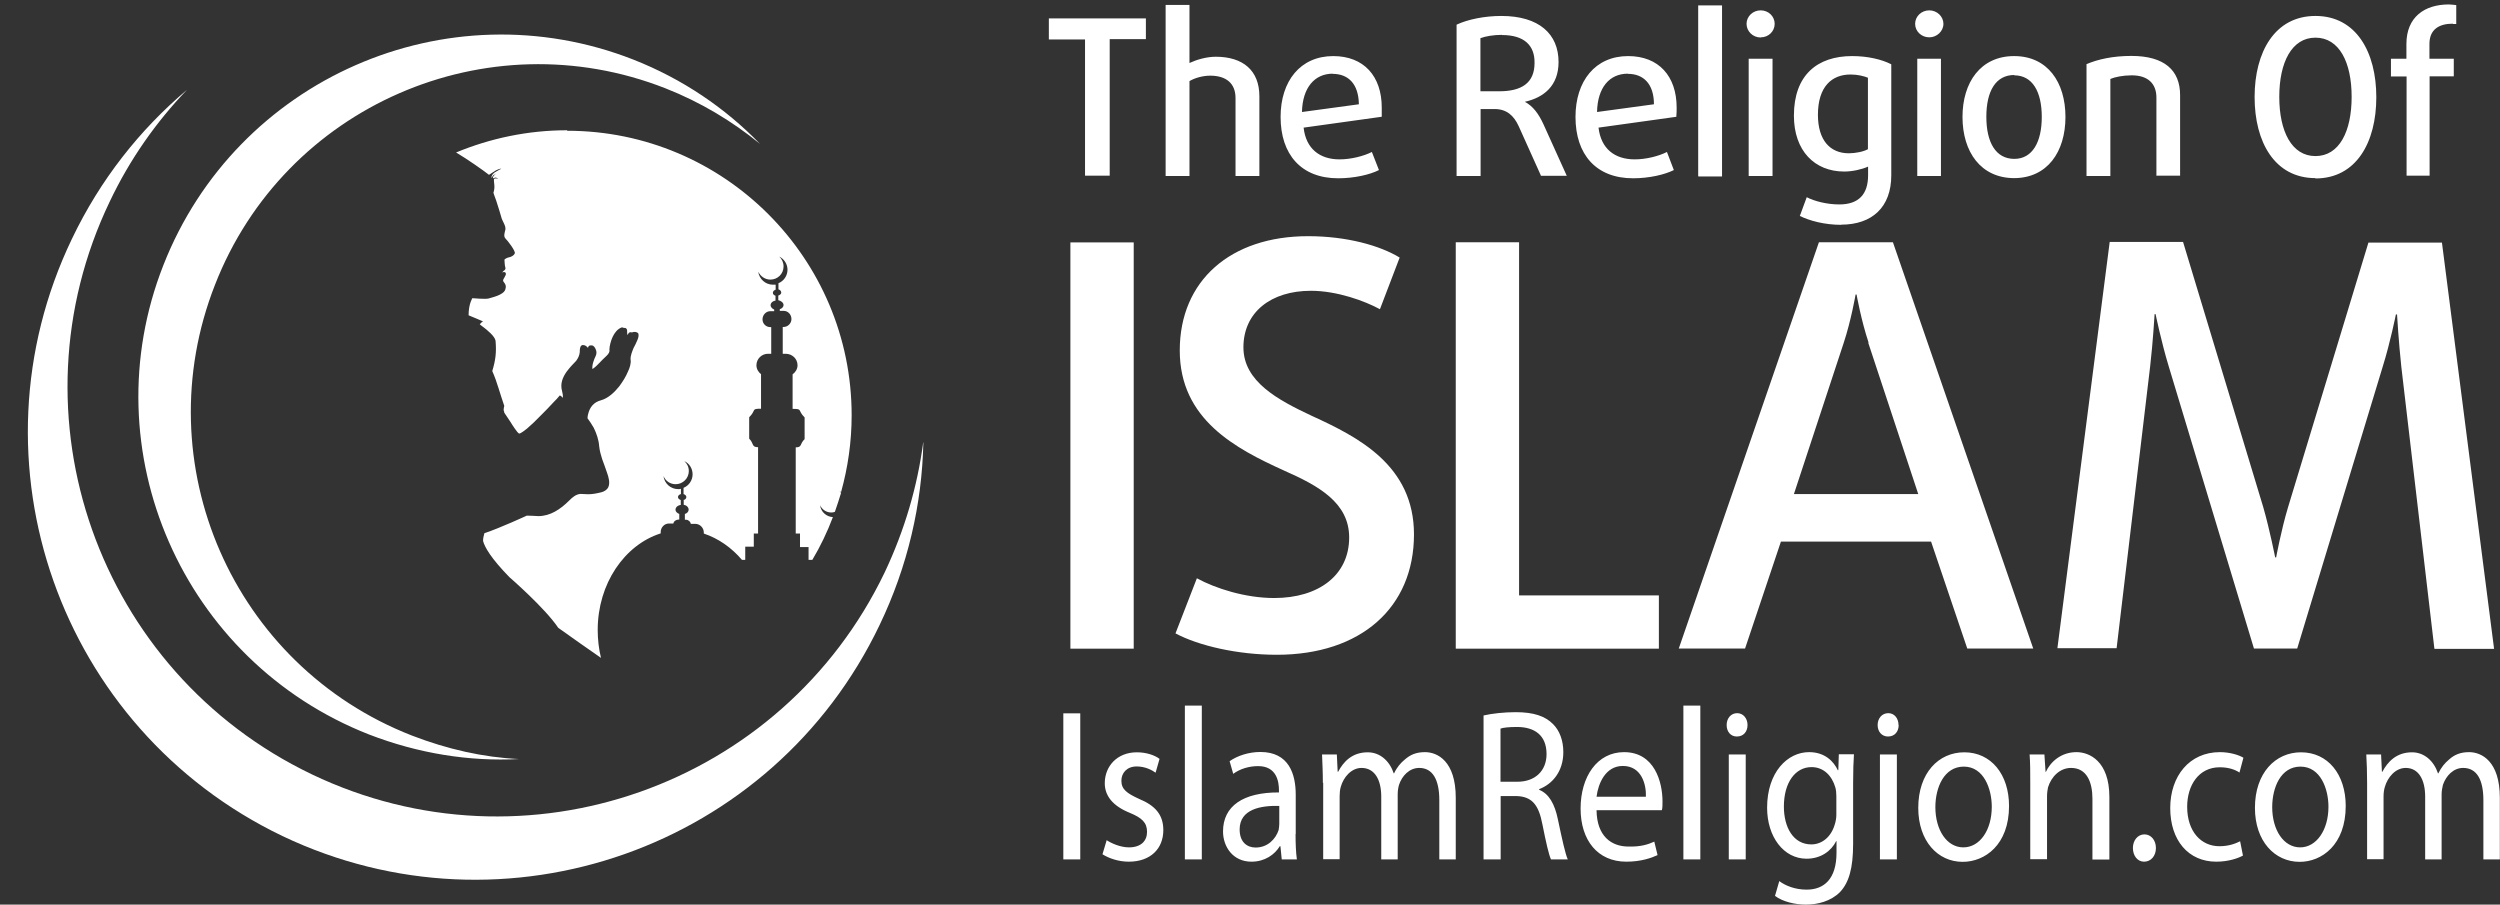
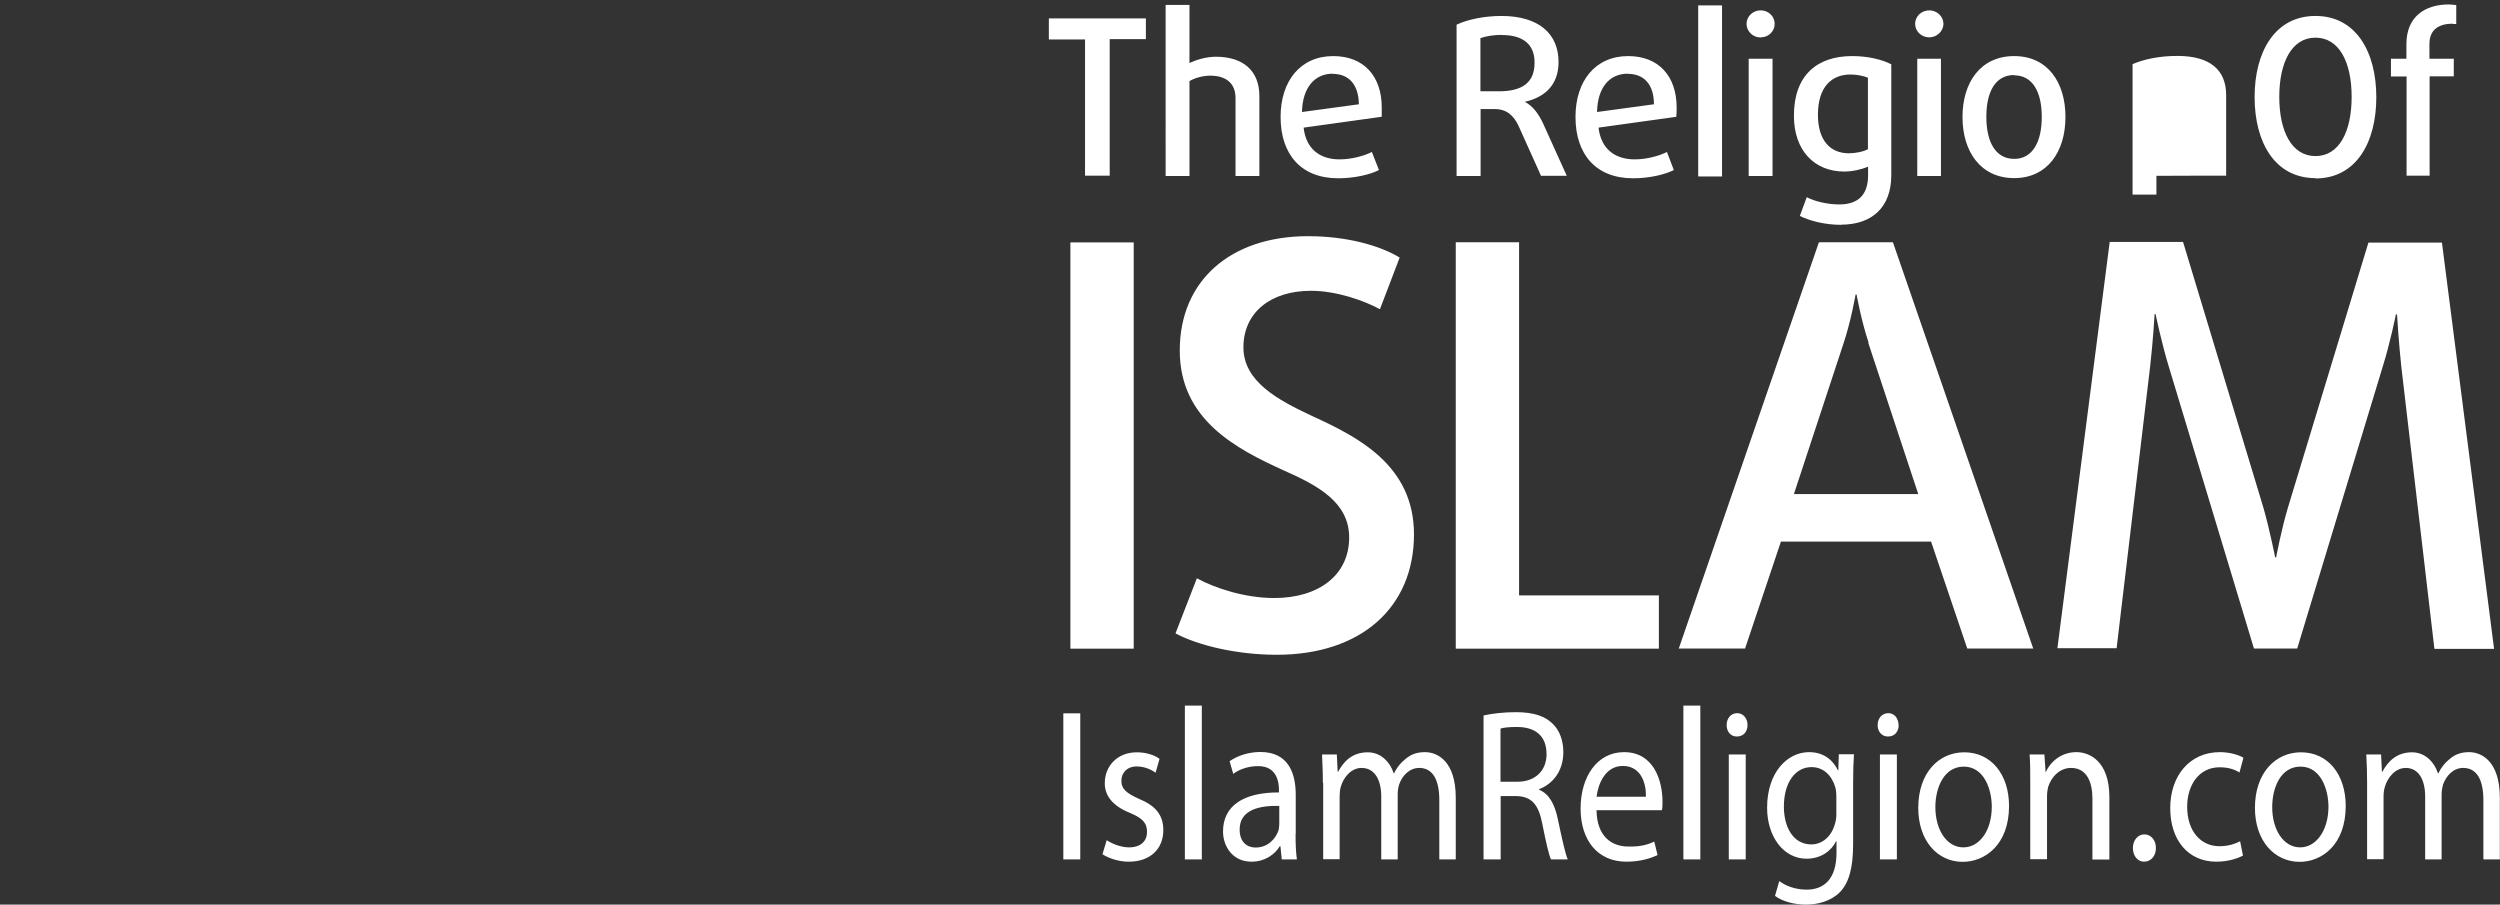
<svg xmlns="http://www.w3.org/2000/svg" width="152" height="55">
  <rect width="100%" height="100%" fill="#333333" stroke="none" />
  <g fill="#fff">
-     <path fill-rule="evenodd" d="M34.48 7.95c9.55 0 17.3 7.75 17.3 17.3 0 1.62-.23 3.18-.64 4.66-.04 0-.07-.03-.1-.05.03.04.06.07.1.1-.12.4-.25.78-.38 1.16-.07.03-.14.04-.22.04-.3 0-.56-.18-.68-.44.05.4.38.7.78.72-.34.9-.76 1.78-1.25 2.6h-.23v-.78h-.52v-.82h-.26v-5.24c.4 0 .23-.2.54-.5v-1.32c-.45-.45-.1-.52-.73-.52v-2.1c.18-.13.3-.33.3-.55 0-.4-.33-.7-.72-.7h-.18v-1.63h.05c.26 0 .48-.22.48-.48 0-.27-.2-.5-.48-.5h-.23v-.1c.13-.04.23-.14.23-.25 0-.14-.14-.26-.32-.3v-.28c.1-.03.18-.1.18-.18 0-.1-.07-.16-.17-.2v-.37c.32-.13.55-.45.55-.82 0-.34-.2-.65-.5-.8.16.15.26.36.26.6 0 .45-.36.8-.8.8-.33 0-.6-.2-.74-.48.06.44.43.79.9.79.05 0 .1 0 .16 0v.3c-.1.04-.17.1-.17.2 0 .07.06.14.16.17v.3c-.17.02-.3.14-.3.28 0 .1.1.22.22.26v.1h-.23c-.27 0-.48.23-.48.5 0 .25.2.47.48.47h.05v1.62h-.2c-.37 0-.7.3-.7.7 0 .22.12.42.28.54v2.1c-.62 0-.27.07-.72.52v1.3c.3.3.13.52.54.52v5.25h-.26v.8h-.52v.8h-.2c-.64-.75-1.43-1.3-2.32-1.6v-.07c0-.28-.24-.52-.52-.52H42c-.02-.14-.15-.25-.3-.25h-.06v-.35c.14-.04.23-.15.23-.26 0-.15-.13-.27-.3-.3v-.3c.1 0 .16-.1.16-.17 0-.08-.07-.15-.17-.18v-.38c.32-.13.55-.45.55-.82 0-.35-.2-.67-.5-.8.16.14.27.35.27.6 0 .44-.36.8-.8.8-.34 0-.62-.2-.74-.5.05.45.43.8.9.8.05 0 .1 0 .16-.02v.32c-.1.02-.18.1-.18.18 0 .08.07.15.17.18v.3c-.2.03-.32.15-.32.3 0 .1.1.2.23.25v.34h-.04c-.15 0-.3.1-.32.24h-.27c-.28 0-.5.24-.5.52v.08c-2.2.7-3.83 3.06-3.83 5.87 0 .6.07 1.16.2 1.7-.82-.57-1.75-1.22-2.6-1.83-.82-1.22-2.97-3.08-2.97-3.08-1.12-1.15-1.5-1.82-1.6-2.2 0-.15.03-.3.08-.47.96-.32 2.58-1.07 2.58-1.07.23 0 .47.02.7.03.73 0 1.35-.42 1.88-.95.2-.2.4-.37.67-.4.15 0 .33.02.48.02.27 0 .52-.05.8-.12.16-.04.33-.13.42-.3.13-.26.02-.63-.07-.88-.12-.38-.17-.46-.3-.84-.08-.25-.15-.5-.18-.78-.03-.4-.16-.77-.33-1.12-.12-.2-.24-.4-.38-.58 0-.1.02-.18.04-.26.1-.42.35-.72.77-.83.45-.12.84-.5 1.12-.85.2-.27.4-.58.53-.9.1-.2.2-.5.16-.73-.02-.22.1-.5.18-.7.08-.15.17-.32.24-.5.04-.1.1-.27.04-.4-.05-.05-.14-.08-.2-.08s-.1 0-.17.03c-.1 0-.1-.04-.2.03l-.06.1c-.08.08 0-.24-.07-.34-.06-.06-.08-.07-.15-.06-.05 0-.1-.05-.16-.03-.26.1-.43.34-.54.57-.1.2-.2.57-.2.8.02.03 0 .06 0 .1-.02.1-.13.22-.22.3-.14.14-.28.26-.4.4-.02.02-.04.03-.06.06-.05.06-.2.2-.35.3-.04-.24.1-.6.2-.8.06-.13.06-.28 0-.4-.04-.1-.12-.24-.25-.24h-.06c-.1 0-.14.06-.16.15-.08-.1-.2-.18-.3-.17-.04 0-.07 0-.1.03-.1.08-.1.28-.1.4-.02.2-.1.37-.22.53-.2.2-.4.42-.58.66-.24.34-.4.73-.28 1.16.04.14.06.3.06.43-.05-.05-.1-.1-.14-.12-.06-.04-.04-.04-.08 0-.1.12-.2.24-.32.35-.28.3-.56.6-.85.88-.26.27-.53.53-.8.76-.07.06-.4.32-.48.3-.1-.03-.45-.58-.5-.67-.14-.2-.26-.4-.4-.6 0-.05-.02-.1-.04-.15 0-.1.02-.18.04-.26-.12-.33-.23-.72-.35-1.08-.1-.33-.23-.7-.38-1.04.2-.66.26-1.13.2-1.84-.04-.28-.53-.67-.74-.83-.07-.06-.15-.1-.22-.17.04-.04.08-.1.12-.13.04-.02.07-.02.07-.02s0 0-.03-.03c0 0 0 0 .02 0-.04-.03-.07-.03-.1-.05-.06-.03-.15-.07-.28-.12-.06-.02-.23-.1-.48-.2 0-.7.23-1.04.23-1.04s.8.07.98.02c.18-.06.9-.2 1.02-.54s-.12-.43-.13-.54c-.03-.1.22-.34.16-.46-.05-.13-.23-.04-.23-.04s.03-.02.1-.1c.1-.05.14-.16.1-.22-.03-.07-.05-.42-.05-.46 0-.03.16-.13.3-.15.1-.02.28-.1.33-.24.05-.14-.44-.78-.57-.9-.12-.14-.06-.3 0-.55.03-.25-.2-.5-.26-.78-.04-.15-.18-.6-.3-.97-.1-.25-.16-.46-.17-.48 0 0 .04-.1.06-.3.02-.2-.08-.52 0-.56.1-.03.2 0 .24.02-.03-.03-.14-.1-.2-.08-.08 0-.1.1-.13 0 0-.1.2-.26.2-.26l-.1.07c-.1.04-.14.13-.17.2 0 0-.02-.02-.02-.03 0-.08.06-.2.2-.3.23-.14.4-.22.4-.22s-.07-.03-.33.1c-.17.1-.3.2-.42.27-.34-.27-1.28-.93-2-1.36 2.08-.86 4.36-1.35 6.75-1.35zm-2.92 38.2c-2.18-.1-4.37-.6-6.52-1.43C14.16 40.47 8.8 28.2 13.07 17.32 17.3 6.46 29.59 1.1 40.46 5.37c2.14.84 4.06 2 5.75 3.38C44.1 6.57 41.5 4.8 38.5 3.62 27.15-.82 14.37 4.8 9.93 16.13 5.5 27.4 11.1 40.2 22.42 44.65c3 1.16 6.1 1.66 9.14 1.5zM56.13 26.9c-.35 2.66-1.12 5.32-2.34 7.9-6.24 13-21.83 18.5-34.83 12.28C5.95 40.85.44 25.26 6.67 12.26c1.22-2.57 2.82-4.84 4.7-6.8-2.88 2.43-5.28 5.47-7 9.07-6.5 13.55-.75 29.8 12.8 36.3C30.74 57.3 47 51.56 53.48 38c1.72-3.58 2.58-7.37 2.66-11.1z" clip-rule="evenodd" />
-     <path d="M67.47 2.38v8.3h-1.5V2.4h-2.2V1.12h5.9v1.26h-2.2zm7.65 8.32V5.96c0-.9-.58-1.36-1.54-1.36-.43 0-.92.13-1.26.33v5.77h-1.45V.3h1.45v3.53c.43-.2 1.03-.38 1.6-.38 1.66 0 2.65.84 2.65 2.4v4.85h-1.45zM84 7.1l-4.74.66c.14 1.28.98 1.93 2.18 1.93.7 0 1.48-.2 1.97-.45l.43 1.1c-.55.28-1.5.5-2.48.5-2.25 0-3.5-1.45-3.5-3.73 0-2.18 1.2-3.7 3.2-3.7 1.86 0 2.95 1.22 2.95 3.13 0 .17 0 .36 0 .55zm-2.97-2.62c-1.1 0-1.84.85-1.87 2.33l3.46-.47c-.02-1.24-.64-1.85-1.6-1.85zm12.66 6.2l-1.35-3c-.3-.66-.74-1.05-1.47-1.05h-.85v4.07h-1.46V1.5c.7-.33 1.73-.53 2.72-.53 2.3 0 3.48 1.1 3.48 2.8 0 1.45-.9 2.16-2.05 2.42.5.26.85.75 1.13 1.36l1.42 3.14h-1.6zm-2.38-8.56c-.48 0-.98.08-1.3.2v3.23h1.14c1.36 0 2.15-.5 2.15-1.72.02-1.06-.62-1.7-1.98-1.7zm10.62 4.98l-4.74.66c.15 1.28.98 1.93 2.2 1.93.7 0 1.47-.2 1.96-.45l.42 1.1c-.56.28-1.5.5-2.48.5-2.25 0-3.5-1.45-3.5-3.73 0-2.18 1.2-3.7 3.2-3.7 1.86 0 2.95 1.22 2.95 3.13 0 .17 0 .36-.02.55zm-2.96-2.62c-1.12 0-1.84.85-1.87 2.33l3.46-.47c0-1.24-.64-1.85-1.58-1.85zm4.28 6.2V.33h1.45v10.4h-1.44zm3.8-8.4c-.48 0-.86-.38-.86-.83 0-.45.38-.82.86-.82s.85.37.85.82c0 .45-.37.82-.84.82zm-.73 8.42V3.57h1.45v7.13h-1.45zm5.64 2.97c-1.04 0-1.94-.25-2.53-.54l.42-1.14c.46.24 1.22.44 1.98.44 1.18 0 1.75-.62 1.75-1.77v-.53c-.38.17-.95.3-1.45.3-1.8 0-3.06-1.26-3.06-3.4 0-2.47 1.43-3.62 3.54-3.62.94 0 1.8.2 2.38.5v6.75c0 1.94-1.17 3-3.05 3zm1.62-8.94c-.24-.1-.63-.2-1.07-.2-1.12 0-1.98.72-1.98 2.45 0 1.56.75 2.34 1.88 2.34.4 0 .9-.1 1.16-.25V4.73zm3.72-2.46c-.48 0-.86-.37-.86-.82 0-.45.38-.82.86-.82.47 0 .86.37.86.82 0 .45-.4.82-.86.82zm-.73 8.42V3.57h1.44v7.13h-1.45zm5.9.14c-2.04 0-3.15-1.6-3.15-3.72 0-2.1 1.1-3.7 3.14-3.7s3.12 1.6 3.12 3.7c0 2.12-1.1 3.72-3.13 3.72zm0-6.27c-1.14 0-1.7 1-1.7 2.54s.56 2.56 1.7 2.56c1.1 0 1.67-1.02 1.67-2.55 0-1.53-.56-2.53-1.68-2.53zm8.64 6.13V5.93c0-.83-.5-1.35-1.5-1.35-.52 0-1.02.1-1.3.22v5.9h-1.45V3.9c.7-.3 1.62-.5 2.73-.5 2 0 2.96.87 2.96 2.38v4.9h-1.46zm9.67.14c-2.47 0-3.7-2.18-3.7-4.93 0-2.74 1.23-4.93 3.7-4.93 2.48 0 3.7 2.2 3.7 4.94 0 2.75-1.22 4.94-3.7 4.94zm0-8.54c-1.44 0-2.2 1.5-2.2 3.6s.76 3.6 2.2 3.6c1.45 0 2.2-1.5 2.2-3.6s-.75-3.6-2.2-3.6zm8.35-.85c-.82 0-1.42.34-1.42 1.23v.9h1.48v1.07h-1.47v6.04h-1.4V4.65h-.95V3.57h.94v-.9c0-1.63 1.1-2.4 2.58-2.4.14 0 .34.03.45.04v1.15h-.2zm-84.05 38v-24.7h3.85v24.7H65.1zm12.53.37c-2.36 0-4.74-.55-6.14-1.3l1.3-3.35c1.14.62 2.95 1.2 4.7 1.2 2.72 0 4.56-1.4 4.56-3.68 0-2.13-1.88-3.15-3.96-4.07-2.93-1.33-6.34-3.1-6.34-7.3 0-4.26 3.1-6.95 7.8-6.95 2.36 0 4.37.57 5.57 1.3L83.9 18.8c-.92-.5-2.6-1.12-4.2-1.12-2.42 0-4.1 1.3-4.1 3.44 0 2.08 2.1 3.2 4.17 4.17 2.8 1.28 6.2 3 6.2 7.2 0 4.45-3.23 7.32-8.34 7.32zm10.9-.38v-24.7h3.85V36.2h8.5v3.24H88.52zm31.1 0l-2.2-6.5h-9.13l-2.18 6.5h-4.03l8.52-24.7h4.5l8.53 24.7h-4.03zm-6-18.6c-.45-1.35-.73-2.92-.73-2.92h-.06s-.27 1.57-.72 2.93l-3.03 9.2h7.56l-3.04-9.2zm34.4 18.6L146 22.3c-.16-1.48-.26-3.18-.26-3.18h-.07s-.34 1.7-.8 3.17l-5.2 17.14h-2.63l-5.18-17.15c-.45-1.48-.8-3.18-.8-3.18H131s-.1 1.7-.27 3.17l-2.04 17.14h-3.6l3.18-24.7h4.46l4.88 16.14c.4 1.4.72 3.04.72 3.04h.06s.3-1.64.72-3.04L144 14.75h4.47l3.17 24.7h-3.62zM65.68 43.37v8.88h-1.03v-8.88h1.03zM67.28 51.08c.3.2.85.44 1.36.44.74 0 1.1-.4 1.1-.94 0-.56-.3-.85-1.05-1.16-1.04-.42-1.52-1.04-1.52-1.8 0-1.03.75-1.88 1.95-1.88.57 0 1.08.17 1.38.4l-.24.84c-.22-.16-.63-.38-1.15-.38-.6 0-.93.4-.93.87 0 .52.33.76 1.07 1.1.97.4 1.48.95 1.48 1.9 0 1.13-.78 1.92-2.1 1.92-.62 0-1.2-.2-1.6-.45l.26-.87zM72.04 42.9h1.03v9.35h-1.03V42.9zM78.77 50.72c0 .55.02 1.1.08 1.53h-.92l-.08-.8h-.04c-.3.5-.9.94-1.72.94-1.14 0-1.73-.92-1.73-1.84 0-1.54 1.22-2.38 3.4-2.37v-.14c0-.5-.13-1.47-1.28-1.46-.54 0-1.1.17-1.5.47l-.22-.77c.47-.33 1.16-.56 1.87-.56 1.73 0 2.15 1.33 2.15 2.6v2.38zm-1-1.72c-1.12-.03-2.4.2-2.4 1.43 0 .77.45 1.1.97 1.1.74 0 1.22-.52 1.4-1.06.02-.13.04-.26.04-.37V49zM80.43 47.6c0-.67-.03-1.2-.05-1.73h.9l.05 1.05h.03c.32-.6.84-1.18 1.8-1.18.75 0 1.33.53 1.58 1.28h.02c.17-.37.4-.63.64-.83.34-.3.7-.46 1.24-.46.76 0 1.87.55 1.87 2.77v3.75h-1v-3.6c0-1.24-.4-1.96-1.22-1.96-.6 0-1.05.48-1.23 1.03-.05.17-.08.37-.08.58v3.95h-1v-3.82c0-1.02-.4-1.74-1.2-1.74-.62 0-1.1.57-1.26 1.15-.05.16-.07.37-.07.57v3.83h-1V47.6zM90.2 43.5c.52-.12 1.26-.2 1.95-.2 1.1 0 1.8.24 2.28.73.4.4.62 1 .62 1.7 0 1.16-.65 1.94-1.47 2.25v.04c.6.24.95.87 1.14 1.8.26 1.23.45 2.1.6 2.43H94.3c-.13-.27-.3-1.02-.52-2.12-.23-1.23-.66-1.7-1.58-1.73h-.96v3.85H90.2V43.5zm1.02 4.03h1.04c1.08 0 1.77-.67 1.77-1.68 0-1.15-.73-1.65-1.8-1.65-.5 0-.84.04-1 .1v3.23zM97.07 49.27c.02 1.57.9 2.2 1.94 2.2.75.02 1.2-.13 1.57-.3l.2.82c-.37.17-1 .4-1.9.4-1.74 0-2.78-1.3-2.78-3.23s1-3.43 2.64-3.43c1.86 0 2.34 1.82 2.34 3 0 .23 0 .4-.04.53h-3.97zm3-.83c.03-.72-.25-1.87-1.4-1.87-1.06 0-1.5 1.07-1.6 1.87h3zM102.35 42.9h1.03v9.35h-1.03V42.9zM106.25 44.08c0 .4-.24.7-.65.7-.38 0-.62-.3-.62-.7 0-.4.26-.72.64-.72.37 0 .63.32.63.72zm-1.14 8.17v-6.38h1.03v6.38h-1.02zM112.67 51.3c0 1.5-.26 2.37-.8 2.94-.56.56-1.36.76-2.07.76-.67 0-1.42-.18-1.88-.53l.26-.9c.37.28.96.52 1.66.52 1.05 0 1.82-.63 1.82-2.25v-.7h-.02c-.3.6-.93 1.07-1.8 1.07-1.4 0-2.4-1.34-2.4-3.1 0-2.16 1.24-3.38 2.55-3.38.97 0 1.5.57 1.75 1.1h.03l.03-.97h.92c-.03.45-.05.98-.05 1.74v3.7zm-1.02-2.9c0-.2-.02-.38-.06-.52-.2-.7-.7-1.24-1.45-1.24-.98 0-1.68.93-1.68 2.4 0 1.26.57 2.3 1.67 2.3.64 0 1.2-.45 1.42-1.2.06-.18.1-.4.1-.6v-1.15zM115.44 44.08c0 .4-.24.7-.65.7-.38 0-.63-.3-.63-.7 0-.4.26-.72.65-.72.37 0 .62.32.62.72zm-1.14 8.17v-6.38h1.03v6.38h-1.03zM122.15 49c0 2.37-1.47 3.4-2.82 3.4-1.52 0-2.7-1.27-2.7-3.28 0-2.13 1.24-3.38 2.8-3.38 1.62 0 2.72 1.33 2.72 3.27zm-4.48.07c0 1.4.7 2.45 1.7 2.45s1.73-1.04 1.73-2.47c0-1.08-.48-2.44-1.7-2.44-1.2 0-1.73 1.27-1.73 2.47zM123.44 47.6c0-.67 0-1.2-.04-1.73h.9l.07 1.06h.02c.27-.6.92-1.2 1.86-1.2.78 0 2 .54 2 2.73v3.8h-1.03v-3.7c0-1-.34-1.87-1.3-1.87-.68 0-1.2.53-1.4 1.18-.03.14-.06.34-.06.54v3.83h-1.02V47.6zM129.68 51.56c0-.47.3-.83.7-.83.4 0 .7.35.7.83s-.3.83-.72.83c-.4 0-.68-.36-.68-.84zM136.37 52.02c-.27.15-.86.37-1.62.37-1.7 0-2.8-1.3-2.8-3.26 0-1.96 1.18-3.4 3.02-3.4.6 0 1.15.17 1.43.34l-.24.9c-.24-.16-.63-.32-1.2-.32-1.28 0-1.98 1.1-1.98 2.4 0 1.5.84 2.4 1.96 2.4.58 0 .97-.16 1.26-.3l.17.86zM142.62 49c0 2.37-1.46 3.4-2.8 3.4-1.53 0-2.72-1.27-2.72-3.28 0-2.13 1.25-3.38 2.8-3.38 1.63 0 2.72 1.33 2.72 3.27zm-4.47.07c0 1.4.7 2.45 1.7 2.45.98 0 1.72-1.04 1.72-2.47 0-1.08-.48-2.44-1.7-2.44-1.2 0-1.72 1.27-1.72 2.47zM143.92 47.6c0-.67-.02-1.2-.05-1.73h.9l.05 1.05h.03c.32-.6.85-1.18 1.8-1.18.75 0 1.33.53 1.58 1.28h.02c.18-.37.4-.63.64-.83.33-.3.7-.46 1.23-.46.76 0 1.87.55 1.87 2.77v3.75h-1v-3.6c0-1.24-.4-1.96-1.23-1.96-.6 0-1.04.48-1.23 1.03-.04.17-.08.37-.08.58v3.95h-1v-3.82c0-1.02-.4-1.74-1.18-1.74-.63 0-1.1.57-1.27 1.15-.05.16-.08.37-.08.57v3.83h-1V47.6z" />
+     <path d="M67.47 2.38v8.3h-1.5V2.4h-2.2V1.12h5.9v1.26h-2.2zm7.65 8.32V5.96c0-.9-.58-1.36-1.54-1.36-.43 0-.92.13-1.26.33v5.77h-1.45V.3h1.45v3.53c.43-.2 1.03-.38 1.6-.38 1.66 0 2.65.84 2.65 2.4v4.85h-1.45zM84 7.1l-4.74.66c.14 1.28.98 1.93 2.18 1.93.7 0 1.48-.2 1.97-.45l.43 1.1c-.55.28-1.5.5-2.48.5-2.25 0-3.5-1.45-3.5-3.73 0-2.18 1.2-3.7 3.2-3.7 1.86 0 2.95 1.22 2.95 3.13 0 .17 0 .36 0 .55zm-2.97-2.62c-1.1 0-1.84.85-1.87 2.33l3.46-.47c-.02-1.24-.64-1.85-1.6-1.85zm12.66 6.2l-1.35-3c-.3-.66-.74-1.05-1.47-1.05h-.85v4.07h-1.46V1.5c.7-.33 1.73-.53 2.72-.53 2.3 0 3.48 1.1 3.48 2.8 0 1.45-.9 2.16-2.05 2.42.5.26.85.75 1.13 1.36l1.42 3.14h-1.6zm-2.38-8.56c-.48 0-.98.08-1.3.2v3.23h1.14c1.36 0 2.15-.5 2.15-1.72.02-1.06-.62-1.7-1.98-1.7zm10.62 4.98l-4.74.66c.15 1.28.98 1.93 2.2 1.93.7 0 1.47-.2 1.96-.45l.42 1.1c-.56.28-1.5.5-2.48.5-2.25 0-3.5-1.45-3.5-3.73 0-2.18 1.2-3.7 3.2-3.7 1.86 0 2.95 1.22 2.95 3.13 0 .17 0 .36-.02.55zm-2.96-2.62c-1.12 0-1.84.85-1.87 2.33l3.46-.47c0-1.24-.64-1.85-1.58-1.85zm4.28 6.2V.33h1.45v10.4h-1.44zm3.8-8.4c-.48 0-.86-.38-.86-.83 0-.45.38-.82.86-.82s.85.37.85.82c0 .45-.37.82-.84.82zm-.73 8.42V3.57h1.45v7.13h-1.45zm5.64 2.97c-1.04 0-1.94-.25-2.53-.54l.42-1.14c.46.24 1.22.44 1.98.44 1.18 0 1.75-.62 1.75-1.77v-.53c-.38.17-.95.3-1.45.3-1.8 0-3.06-1.26-3.06-3.4 0-2.47 1.43-3.62 3.54-3.62.94 0 1.8.2 2.38.5v6.75c0 1.94-1.17 3-3.05 3zm1.62-8.94c-.24-.1-.63-.2-1.07-.2-1.12 0-1.98.72-1.98 2.45 0 1.56.75 2.34 1.88 2.34.4 0 .9-.1 1.16-.25V4.73zm3.72-2.46c-.48 0-.86-.37-.86-.82 0-.45.38-.82.86-.82.47 0 .86.37.86.82 0 .45-.4.82-.86.82zm-.73 8.42V3.57h1.44v7.13h-1.45zm5.9.14c-2.04 0-3.15-1.6-3.15-3.72 0-2.1 1.1-3.7 3.14-3.7s3.12 1.6 3.12 3.7c0 2.12-1.1 3.72-3.13 3.72zm0-6.27c-1.14 0-1.7 1-1.7 2.54s.56 2.56 1.7 2.56c1.1 0 1.67-1.02 1.67-2.55 0-1.53-.56-2.53-1.68-2.53zm8.64 6.13V5.93v5.9h-1.45V3.9c.7-.3 1.62-.5 2.73-.5 2 0 2.96.87 2.96 2.38v4.9h-1.46zm9.67.14c-2.47 0-3.7-2.18-3.7-4.93 0-2.74 1.23-4.93 3.7-4.93 2.48 0 3.7 2.2 3.7 4.94 0 2.75-1.22 4.94-3.7 4.94zm0-8.54c-1.44 0-2.2 1.5-2.2 3.6s.76 3.6 2.2 3.6c1.45 0 2.2-1.5 2.2-3.6s-.75-3.6-2.2-3.6zm8.35-.85c-.82 0-1.42.34-1.42 1.23v.9h1.48v1.07h-1.47v6.04h-1.4V4.65h-.95V3.57h.94v-.9c0-1.63 1.1-2.4 2.58-2.4.14 0 .34.03.45.04v1.15h-.2zm-84.05 38v-24.7h3.85v24.7H65.1zm12.53.37c-2.36 0-4.74-.55-6.14-1.3l1.3-3.35c1.14.62 2.95 1.2 4.7 1.2 2.72 0 4.56-1.4 4.56-3.68 0-2.13-1.88-3.15-3.96-4.07-2.93-1.33-6.34-3.1-6.34-7.3 0-4.26 3.1-6.95 7.8-6.95 2.36 0 4.37.57 5.57 1.3L83.9 18.8c-.92-.5-2.6-1.12-4.2-1.12-2.42 0-4.1 1.3-4.1 3.44 0 2.08 2.1 3.2 4.17 4.17 2.8 1.28 6.2 3 6.2 7.2 0 4.45-3.23 7.32-8.34 7.32zm10.9-.38v-24.7h3.85V36.2h8.5v3.24H88.52zm31.1 0l-2.2-6.5h-9.13l-2.18 6.5h-4.03l8.52-24.7h4.5l8.53 24.7h-4.03zm-6-18.6c-.45-1.35-.73-2.92-.73-2.92h-.06s-.27 1.57-.72 2.93l-3.03 9.2h7.56l-3.04-9.2zm34.4 18.6L146 22.3c-.16-1.48-.26-3.18-.26-3.18h-.07s-.34 1.7-.8 3.17l-5.2 17.14h-2.63l-5.18-17.15c-.45-1.48-.8-3.18-.8-3.18H131s-.1 1.7-.27 3.17l-2.04 17.14h-3.6l3.18-24.7h4.46l4.88 16.14c.4 1.4.72 3.04.72 3.04h.06s.3-1.64.72-3.04L144 14.75h4.47l3.17 24.7h-3.62zM65.68 43.37v8.88h-1.03v-8.88h1.03zM67.28 51.08c.3.2.85.44 1.36.44.74 0 1.1-.4 1.1-.94 0-.56-.3-.85-1.05-1.16-1.04-.42-1.52-1.04-1.52-1.8 0-1.03.75-1.88 1.95-1.88.57 0 1.08.17 1.38.4l-.24.84c-.22-.16-.63-.38-1.15-.38-.6 0-.93.4-.93.87 0 .52.33.76 1.07 1.1.97.4 1.48.95 1.48 1.9 0 1.13-.78 1.92-2.1 1.92-.62 0-1.2-.2-1.6-.45l.26-.87zM72.04 42.9h1.03v9.35h-1.03V42.9zM78.77 50.72c0 .55.02 1.1.08 1.53h-.92l-.08-.8h-.04c-.3.5-.9.94-1.72.94-1.14 0-1.73-.92-1.73-1.84 0-1.54 1.22-2.38 3.4-2.37v-.14c0-.5-.13-1.47-1.28-1.46-.54 0-1.1.17-1.5.47l-.22-.77c.47-.33 1.16-.56 1.87-.56 1.73 0 2.15 1.33 2.15 2.6v2.38zm-1-1.72c-1.12-.03-2.4.2-2.4 1.43 0 .77.45 1.1.97 1.1.74 0 1.22-.52 1.4-1.06.02-.13.04-.26.04-.37V49zM80.43 47.6c0-.67-.03-1.2-.05-1.73h.9l.05 1.05h.03c.32-.6.84-1.18 1.8-1.18.75 0 1.33.53 1.58 1.28h.02c.17-.37.4-.63.64-.83.34-.3.7-.46 1.24-.46.76 0 1.87.55 1.87 2.77v3.75h-1v-3.6c0-1.24-.4-1.96-1.22-1.96-.6 0-1.05.48-1.23 1.03-.05.17-.08.37-.08.58v3.95h-1v-3.82c0-1.02-.4-1.74-1.2-1.74-.62 0-1.1.57-1.26 1.15-.05.16-.07.37-.07.57v3.83h-1V47.6zM90.2 43.5c.52-.12 1.26-.2 1.95-.2 1.1 0 1.8.24 2.28.73.4.4.62 1 .62 1.7 0 1.16-.65 1.94-1.47 2.25v.04c.6.24.95.87 1.14 1.8.26 1.23.45 2.1.6 2.43H94.3c-.13-.27-.3-1.02-.52-2.12-.23-1.23-.66-1.7-1.58-1.73h-.96v3.85H90.2V43.5zm1.02 4.03h1.04c1.08 0 1.77-.67 1.77-1.68 0-1.15-.73-1.65-1.8-1.65-.5 0-.84.04-1 .1v3.23zM97.07 49.27c.02 1.57.9 2.2 1.94 2.2.75.02 1.2-.13 1.57-.3l.2.82c-.37.17-1 .4-1.9.4-1.74 0-2.78-1.3-2.78-3.23s1-3.43 2.64-3.43c1.86 0 2.34 1.82 2.34 3 0 .23 0 .4-.04.53h-3.97zm3-.83c.03-.72-.25-1.87-1.4-1.87-1.06 0-1.5 1.07-1.6 1.87h3zM102.35 42.9h1.03v9.35h-1.03V42.9zM106.25 44.08c0 .4-.24.7-.65.7-.38 0-.62-.3-.62-.7 0-.4.26-.72.64-.72.37 0 .63.32.63.72zm-1.14 8.17v-6.38h1.03v6.38h-1.02zM112.67 51.3c0 1.5-.26 2.37-.8 2.94-.56.56-1.36.76-2.07.76-.67 0-1.42-.18-1.88-.53l.26-.9c.37.28.96.52 1.66.52 1.05 0 1.82-.63 1.82-2.25v-.7h-.02c-.3.6-.93 1.07-1.8 1.07-1.4 0-2.4-1.34-2.4-3.1 0-2.16 1.24-3.38 2.55-3.38.97 0 1.5.57 1.75 1.1h.03l.03-.97h.92c-.03.45-.05.98-.05 1.74v3.7zm-1.02-2.9c0-.2-.02-.38-.06-.52-.2-.7-.7-1.24-1.45-1.24-.98 0-1.68.93-1.68 2.4 0 1.26.57 2.3 1.67 2.3.64 0 1.2-.45 1.42-1.2.06-.18.1-.4.1-.6v-1.15zM115.44 44.08c0 .4-.24.7-.65.7-.38 0-.63-.3-.63-.7 0-.4.26-.72.65-.72.37 0 .62.32.62.72zm-1.14 8.17v-6.38h1.03v6.38h-1.03zM122.15 49c0 2.37-1.47 3.4-2.82 3.4-1.52 0-2.7-1.27-2.7-3.28 0-2.13 1.24-3.38 2.8-3.38 1.62 0 2.72 1.33 2.72 3.27zm-4.48.07c0 1.4.7 2.45 1.7 2.45s1.73-1.04 1.73-2.47c0-1.08-.48-2.44-1.7-2.44-1.2 0-1.73 1.27-1.73 2.47zM123.44 47.6c0-.67 0-1.2-.04-1.73h.9l.07 1.06h.02c.27-.6.92-1.2 1.86-1.2.78 0 2 .54 2 2.73v3.8h-1.03v-3.7c0-1-.34-1.87-1.3-1.87-.68 0-1.2.53-1.4 1.18-.03.14-.06.34-.06.54v3.83h-1.02V47.6zM129.68 51.56c0-.47.3-.83.7-.83.4 0 .7.35.7.83s-.3.83-.72.83c-.4 0-.68-.36-.68-.84zM136.37 52.02c-.27.15-.86.37-1.62.37-1.7 0-2.8-1.3-2.8-3.26 0-1.96 1.18-3.4 3.02-3.4.6 0 1.15.17 1.43.34l-.24.9c-.24-.16-.63-.32-1.2-.32-1.28 0-1.98 1.1-1.98 2.4 0 1.5.84 2.4 1.96 2.4.58 0 .97-.16 1.26-.3l.17.86zM142.62 49c0 2.37-1.46 3.4-2.8 3.4-1.53 0-2.72-1.27-2.72-3.28 0-2.13 1.25-3.38 2.8-3.38 1.63 0 2.72 1.33 2.72 3.27zm-4.47.07c0 1.4.7 2.45 1.7 2.45.98 0 1.72-1.04 1.72-2.47 0-1.08-.48-2.44-1.7-2.44-1.2 0-1.72 1.27-1.72 2.47zM143.92 47.6c0-.67-.02-1.2-.05-1.73h.9l.05 1.05h.03c.32-.6.85-1.18 1.8-1.18.75 0 1.33.53 1.58 1.28h.02c.18-.37.4-.63.64-.83.33-.3.7-.46 1.23-.46.76 0 1.87.55 1.87 2.77v3.75h-1v-3.6c0-1.24-.4-1.96-1.23-1.96-.6 0-1.04.48-1.23 1.03-.04.17-.08.37-.08.58v3.95h-1v-3.82c0-1.02-.4-1.74-1.18-1.74-.63 0-1.1.57-1.27 1.15-.05.16-.08.37-.08.57v3.83h-1V47.6z" />
  </g>
</svg>